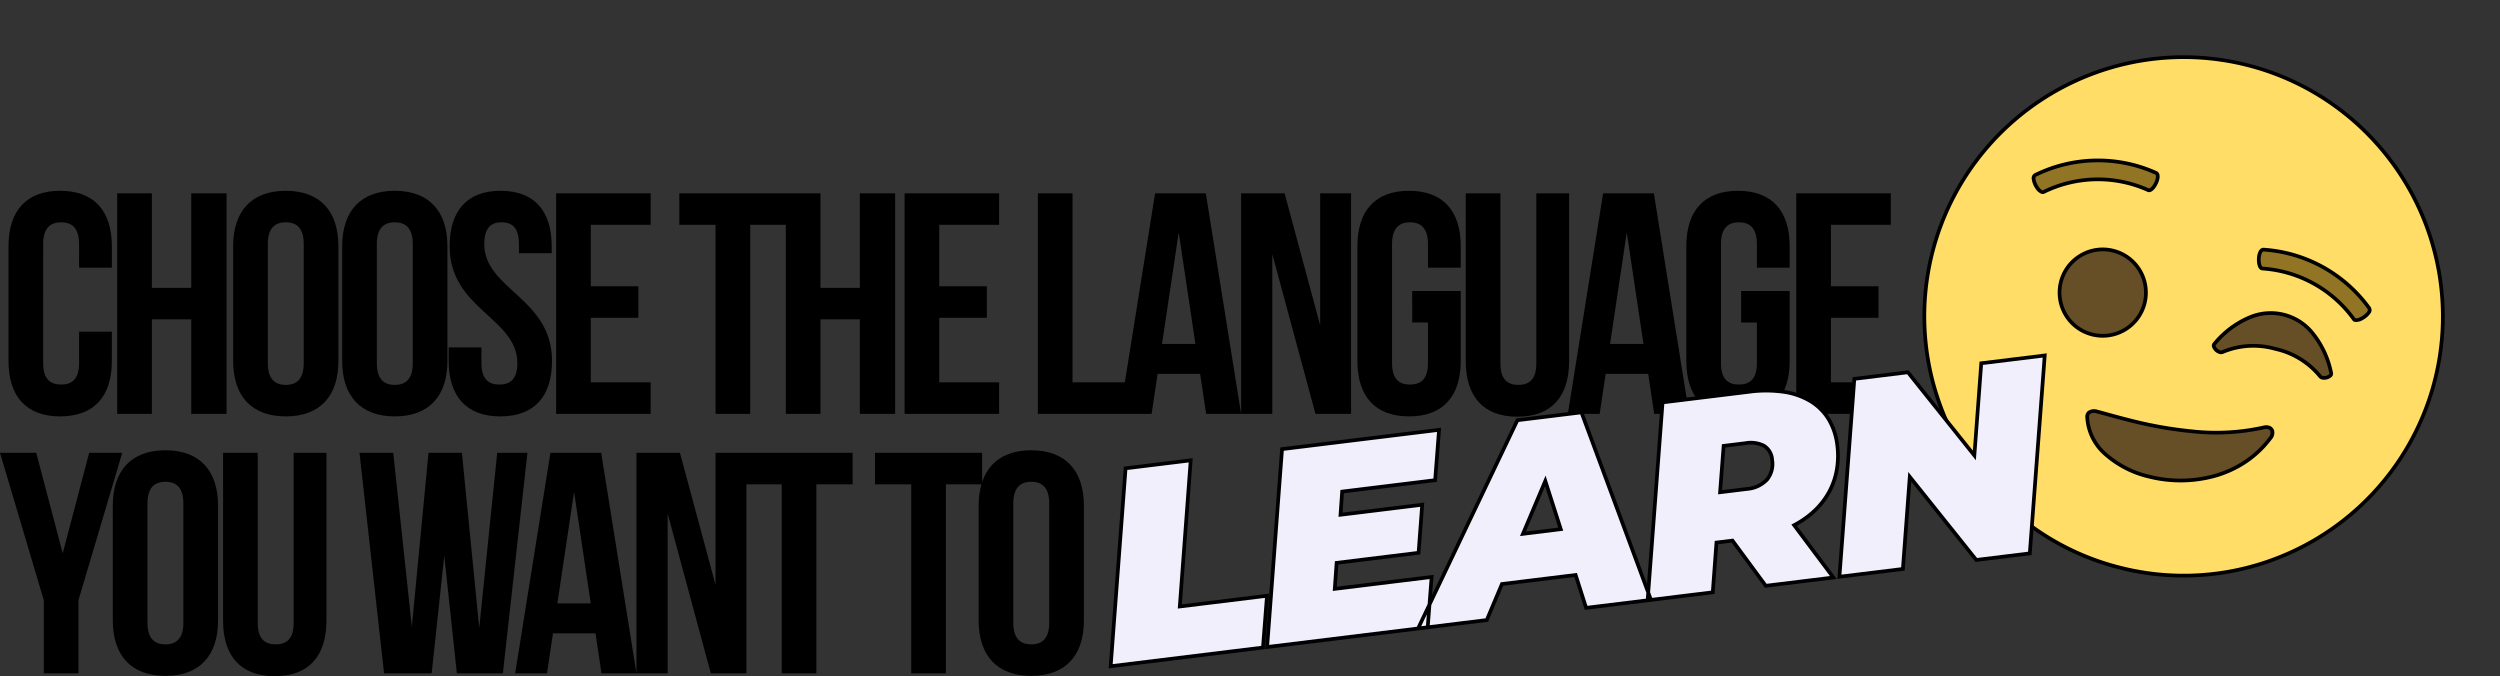
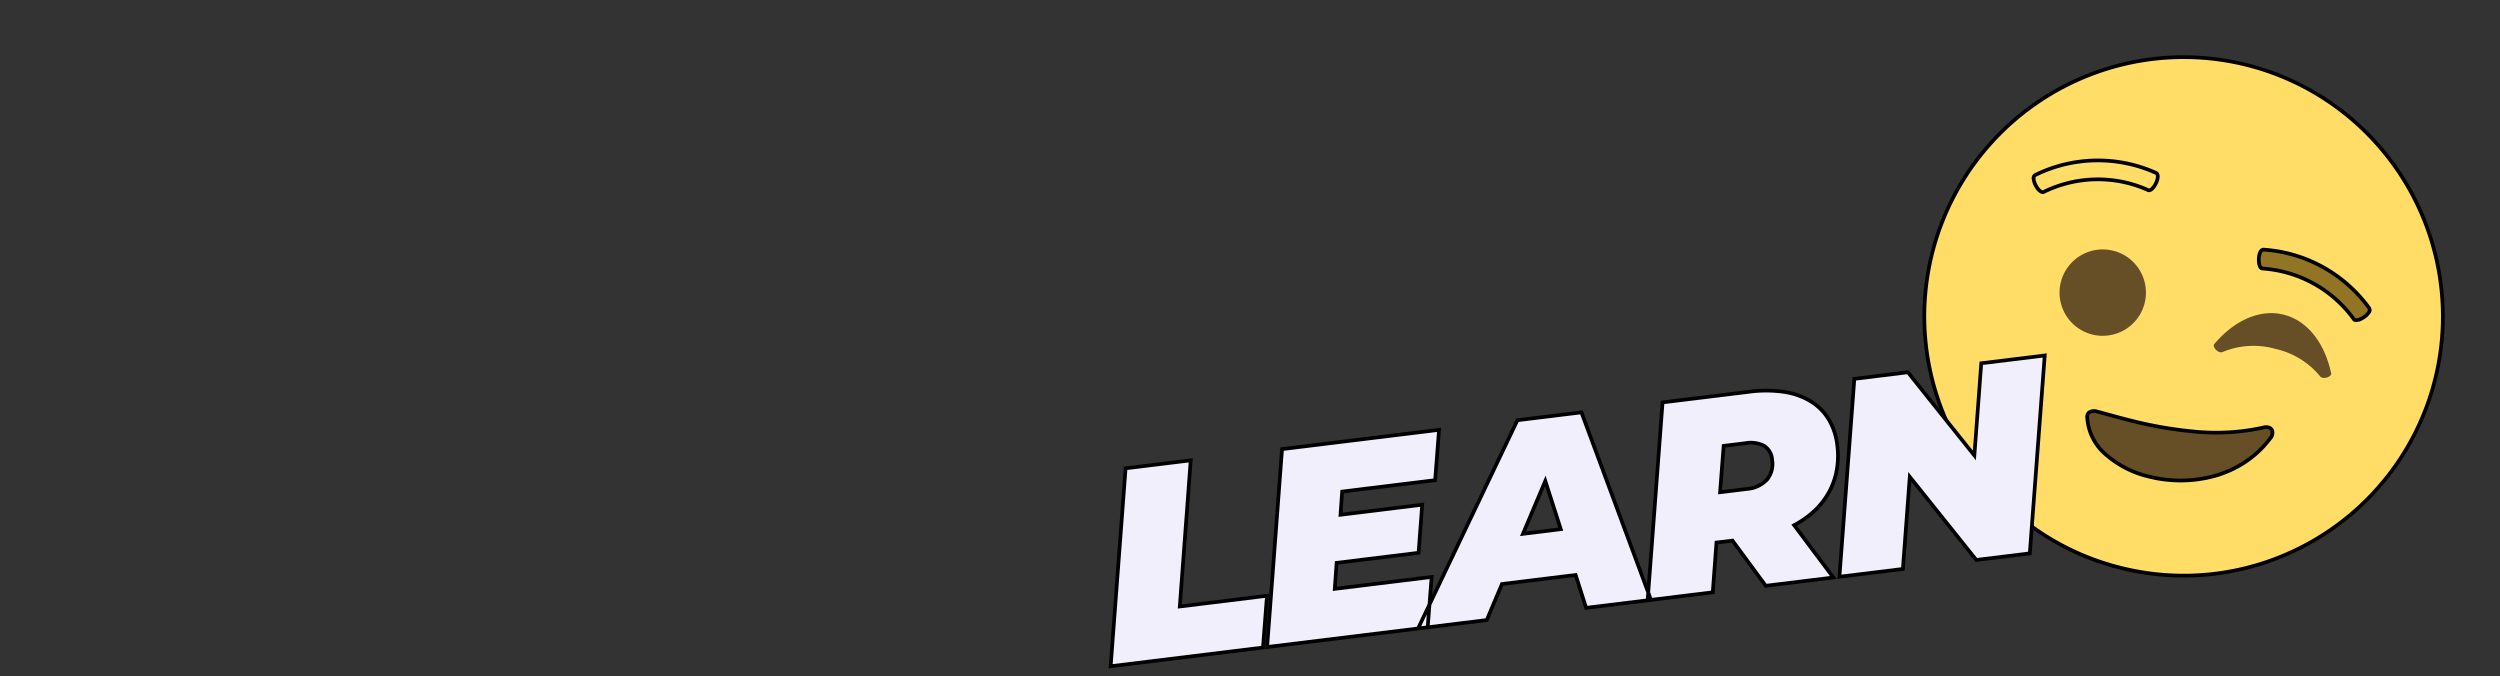
<svg xmlns="http://www.w3.org/2000/svg" width="674.429" height="182.416" viewBox="0 0 674.429 182.416">
  <rect x="0" y="0" width="674.429" height="182.416" fill="#333333" stroke="none" />
  <defs>
    <clipPath id="clip-path">
      <rect id="Rectangle_466" data-name="Rectangle 466" width="140.826" height="140.826" fill="none" />
    </clipPath>
  </defs>
  <g id="Titre" transform="translate(-140.34 -1097)">
    <g id="Emoji" transform="translate(678.126 1097) rotate(14)">
      <g id="Groupe_11" data-name="Groupe 11" clip-path="url(#clip-path)">
        <path id="Tracé_2117" data-name="Tracé 2117" d="M70.413.5A69.913,69.913,0,1,1,.5,70.413,69.913,69.913,0,0,1,70.413.5" fill="#ffdd67" />
        <path id="Ellipse_21" data-name="Ellipse 21" d="M69.913-.5a70.086,70.086,0,0,1,39.369,12.026A70.617,70.617,0,0,1,134.792,42.5a70.321,70.321,0,0,1-6.492,66.777,70.617,70.617,0,0,1-30.979,25.51A70.321,70.321,0,0,1,30.544,128.3,70.617,70.617,0,0,1,5.034,97.321a70.321,70.321,0,0,1,6.492-66.777A70.617,70.617,0,0,1,42.5,5.034,69.973,69.973,0,0,1,69.913-.5Zm0,139.826a69.087,69.087,0,0,0,38.809-11.854,69.617,69.617,0,0,0,25.149-30.54,69.321,69.321,0,0,0-6.4-65.828A69.617,69.617,0,0,0,96.932,5.955a69.321,69.321,0,0,0-65.828,6.4A69.617,69.617,0,0,0,5.955,42.894a69.321,69.321,0,0,0,6.4,65.828,69.617,69.617,0,0,0,30.54,25.149A68.978,68.978,0,0,0,69.913,139.326Z" transform="translate(0.5 0.5)" />
        <path id="Tracé_2118" data-name="Tracé 2118" d="M47.7,57.813A11.652,11.652,0,1,1,36.044,69.465,11.652,11.652,0,0,1,47.7,57.813" fill="#664e27" />
-         <path id="Ellipse_22" data-name="Ellipse 22" d="M11.652-.5a12.152,12.152,0,0,1,8.593,20.745A12.152,12.152,0,1,1,3.059,3.059,12.072,12.072,0,0,1,11.652-.5Zm0,23.3A11.152,11.152,0,0,0,19.538,3.766,11.152,11.152,0,1,0,3.766,19.538,11.079,11.079,0,0,0,11.652,22.8Z" transform="translate(36.044 57.813)" />
        <path id="Tracé_2119" data-name="Tracé 2119" d="M115.164,60.038a33.157,33.157,0,0,0-27.245-7.3c-1.352.263-2.54-4.71-.9-5.025a38.26,38.26,0,0,1,31.442,8.425c1.261,1.093-2.258,4.8-3.295,3.9" fill="#917524" />
        <path id="Tracé_2120" data-name="Tracé 2120" d="M115.572,60.678a1.1,1.1,0,0,1-.733-.26A32.654,32.654,0,0,0,88.01,53.229a1.091,1.091,0,0,1-.2.018c-1.2,0-1.932-2-2.068-3.424-.139-1.461.3-2.434,1.176-2.6h.006a38.762,38.762,0,0,1,31.853,8.535l0,0a1.505,1.505,0,0,1,.283,1.808,5.815,5.815,0,0,1-1.464,2.051A3.5,3.5,0,0,1,115.572,60.678Zm-21.8-8.962a33.689,33.689,0,0,1,21.714,7.94l.005,0a.139.139,0,0,0,.08.017c.649,0,2.135-1.32,2.561-2.46.074-.2.171-.55,0-.7A37.762,37.762,0,0,0,87.109,48.2c-.291.059-.445.7-.366,1.525a5.547,5.547,0,0,0,.5,1.834c.256.518.495.685.57.685h.016A33.734,33.734,0,0,1,93.773,51.716Z" />
-         <path id="Tracé_2121" data-name="Tracé 2121" d="M52.907,39.67a33.154,33.154,0,0,0-27.245,7.3c-1.032.907-4.556-2.808-3.291-3.9a38.262,38.262,0,0,1,31.443-8.424c1.638.312.445,5.287-.907,5.024" fill="#917524" />
        <path id="Tracé_2122" data-name="Tracé 2122" d="M47.054,33.544a38.85,38.85,0,0,1,6.848.61h.005c.873.166,1.313,1.134,1.176,2.589-.135,1.427-.867,3.436-2.072,3.436a1.047,1.047,0,0,1-.2-.018A32.651,32.651,0,0,0,25.988,47.35a1.1,1.1,0,0,1-.734.262,3.5,3.5,0,0,1-2.032-1.06A5.812,5.812,0,0,1,21.758,44.5a1.5,1.5,0,0,1,.286-1.808l0,0A38.807,38.807,0,0,1,47.054,33.544Zm6.668,1.594A37.755,37.755,0,0,0,22.7,43.449c-.172.151-.075.5,0,.7.425,1.141,1.91,2.461,2.558,2.461a.141.141,0,0,0,.078-.017l.007-.006A33.651,33.651,0,0,1,53,39.178h.016c.076,0,.316-.169.574-.69a5.558,5.558,0,0,0,.5-1.84C54.165,35.83,54.011,35.2,53.722,35.138Z" />
        <path id="Tracé_2123" data-name="Tracé 2123" d="M112.759,75.675C108.706,67.509,102.6,63.424,96.5,63.424S84.286,67.509,80.231,75.675c-.4.823,1.692,2.305,2.734,1.5A21.619,21.619,0,0,1,96.5,72.927a21.631,21.631,0,0,1,13.53,4.246c1.044.807,3.135-.678,2.734-1.5" fill="#664e27" />
-         <path id="Tracé_2124" data-name="Tracé 2124" d="M82.231,77.906a3.007,3.007,0,0,1-2.323-1.288,1.178,1.178,0,0,1-.126-1.162A25.269,25.269,0,0,1,87.3,66.083a14.966,14.966,0,0,1,18.394,0,25.25,25.25,0,0,1,7.514,9.369,1.177,1.177,0,0,1-.124,1.163,3.007,3.007,0,0,1-2.324,1.29h0a1.679,1.679,0,0,1-1.039-.337A21.09,21.09,0,0,0,96.5,73.427a21.08,21.08,0,0,0-13.224,4.142A1.677,1.677,0,0,1,82.231,77.906Zm-1.55-2.013a.524.524,0,0,0,.147.3,2.039,2.039,0,0,0,1.4.717.681.681,0,0,0,.428-.128A22.055,22.055,0,0,1,96.5,72.427a22.064,22.064,0,0,1,13.836,4.35.683.683,0,0,0,.428.129h0a2.047,2.047,0,0,0,1.4-.71.529.529,0,0,0,.153-.3,24.265,24.265,0,0,0-7.207-9,13.968,13.968,0,0,0-17.215,0A24.28,24.28,0,0,0,80.681,75.893Z" />
        <path id="Tracé_2125" data-name="Tracé 2125" d="M98.683,94.219c-16.168,8.49-38.121,6.747-44.583,6.747-1.734,0-2.746.722-2.331,2.169,4.661,16.22,39.617,16.22,49.235-6.369,1.074-2.524-.837-3.328-2.321-2.547" fill="#664e27" />
        <path id="Tracé_2126" data-name="Tracé 2126" d="M99.8,93.432h0a1.977,1.977,0,0,1,1.7.843,2.733,2.733,0,0,1-.029,2.687,27.822,27.822,0,0,1-5.253,8.091,29.847,29.847,0,0,1-7.237,5.653,35.3,35.3,0,0,1-17.038,4.4,27.638,27.638,0,0,1-13.088-3,14.751,14.751,0,0,1-7.559-8.825,2.02,2.02,0,0,1,.245-1.858,3.081,3.081,0,0,1,2.566-.949c.773,0,1.772.025,2.929.054,1.681.042,3.773.094,6.127.094a110.22,110.22,0,0,0,17.025-1.185,58.846,58.846,0,0,0,18.27-5.653A2.907,2.907,0,0,1,99.8,93.432ZM71.936,114.1a34.283,34.283,0,0,0,16.548-4.269,28.848,28.848,0,0,0,6.995-5.463,26.825,26.825,0,0,0,5.065-7.8,1.933,1.933,0,0,0,.115-1.743,1.013,1.013,0,0,0-.864-.394h0a1.9,1.9,0,0,0-.879.229,59.834,59.834,0,0,1-18.581,5.756,111.2,111.2,0,0,1-17.179,1.2c-2.366,0-4.465-.052-6.152-.094-1.15-.029-2.144-.053-2.9-.053a2.226,2.226,0,0,0-1.768.551,1.086,1.086,0,0,0-.083.98,13.776,13.776,0,0,0,7.073,8.222A26.641,26.641,0,0,0,71.936,114.1Z" />
      </g>
    </g>
-     <path id="Tracé_2195" data-name="Tracé 2195" d="M21.675,41.815v8.5c0,4.25-1.87,5.78-4.845,5.78s-4.845-1.53-4.845-5.78V18.185c0-4.25,1.87-5.865,4.845-5.865s4.845,1.615,4.845,5.865V24.56h8.84V18.78c0-9.52-4.76-14.96-13.94-14.96S2.635,9.26,2.635,18.78V49.72c0,9.52,4.76,14.96,13.94,14.96s13.94-5.44,13.94-14.96V41.815ZM41.31,38.5H51.935V64h9.52V4.5h-9.52V30H41.31V4.5H31.96V64h9.35ZM72.59,18.185c0-4.25,1.87-5.865,4.845-5.865s4.845,1.615,4.845,5.865v32.13c0,4.25-1.87,5.865-4.845,5.865s-4.845-1.615-4.845-5.865ZM63.24,49.72c0,9.52,5.015,14.96,14.195,14.96s14.2-5.44,14.2-14.96V18.78c0-9.52-5.015-14.96-14.2-14.96S63.24,9.26,63.24,18.78ZM102,18.185c0-4.25,1.87-5.865,4.845-5.865s4.845,1.615,4.845,5.865v32.13c0,4.25-1.87,5.865-4.845,5.865S102,54.565,102,50.315ZM92.65,49.72c0,9.52,5.015,14.96,14.195,14.96s14.195-5.44,14.195-14.96V18.78c0-9.52-5.015-14.96-14.195-14.96S92.65,9.26,92.65,18.78Zm28.985-30.94c0,17,18.275,19.295,18.275,31.535,0,4.25-1.87,5.78-4.845,5.78s-4.845-1.53-4.845-5.78v-4.25h-8.84V49.72c0,9.52,4.76,14.96,13.94,14.96s13.94-5.44,13.94-14.96c0-17-18.275-19.3-18.275-31.535,0-4.25,1.7-5.865,4.675-5.865s4.675,1.615,4.675,5.865V20.65h8.84V18.78c0-9.52-4.675-14.96-13.77-14.96S121.635,9.26,121.635,18.78ZM159.715,13h16.15V4.5h-25.5V64h25.5V55.5h-16.15V38.075H172.55v-8.5H159.715ZM183.6,13h9.775V64h9.35V13H212.5V4.5H183.6Zm38.08,25.5H232.3V64h9.52V4.5H232.3V30H221.68V4.5h-9.35V64h9.35ZM253.725,13h16.15V4.5h-25.5V64h25.5V55.5h-16.15V38.075H266.56v-8.5H253.725Zm26.6,51h24.735V55.5H289.68V4.5h-9.35ZM325.635,4.5H311.95L302.43,64h8.585l1.615-10.795H324.1L325.72,64h9.435Zm-7.31,10.54,4.505,30.09h-9.01ZM355.215,64h9.605V4.5h-8.33V40.115L346.885,4.5h-11.73V64h8.415V20.9Zm26.1-24.65h4.25V50.315c0,4.25-1.87,5.78-4.845,5.78s-4.845-1.53-4.845-5.78V18.185c0-4.25,1.87-5.865,4.845-5.865s4.845,1.615,4.845,5.865V24.56h8.84V18.78c0-9.52-4.76-14.96-13.94-14.96s-13.94,5.44-13.94,14.96V49.72c0,9.52,4.76,14.96,13.94,14.96s13.94-5.44,13.94-14.96V30.85H381.31ZM395.76,4.5V49.805c0,9.52,4.76,14.96,13.94,14.96s13.94-5.44,13.94-14.96V4.5H414.8V50.4c0,4.25-1.87,5.78-4.845,5.78s-4.845-1.53-4.845-5.78V4.5Zm50.745,0H432.82L423.3,64h8.585L433.5,53.205h11.475L446.59,64h9.435Zm-7.31,10.54L443.7,45.13h-9.01ZM470.05,39.35h4.25V50.315c0,4.25-1.87,5.78-4.845,5.78s-4.845-1.53-4.845-5.78V18.185c0-4.25,1.87-5.865,4.845-5.865s4.845,1.615,4.845,5.865V24.56h8.84V18.78c0-9.52-4.76-14.96-13.94-14.96s-13.94,5.44-13.94,14.96V49.72c0,9.52,4.76,14.96,13.94,14.96s13.94-5.44,13.94-14.96V30.85H470.05ZM494.275,13h16.15V4.5h-25.5V64h25.5V55.5h-16.15V38.075H507.11v-8.5H494.275ZM12.155,134H21.5V114.28L33.32,74.5H24.4l-7.14,27.115L10.115,74.5H.34l11.815,39.78ZM40.12,88.185c0-4.25,1.87-5.865,4.845-5.865s4.845,1.615,4.845,5.865v32.13c0,4.25-1.87,5.865-4.845,5.865s-4.845-1.615-4.845-5.865ZM30.77,119.72c0,9.52,5.015,14.96,14.195,14.96s14.2-5.44,14.2-14.96V88.78c0-9.52-5.015-14.96-14.2-14.96S30.77,79.26,30.77,88.78ZM60.52,74.5v45.305c0,9.52,4.76,14.96,13.94,14.96s13.94-5.44,13.94-14.96V74.5H79.56v45.9c0,4.25-1.87,5.78-4.845,5.78s-4.845-1.53-4.845-5.78V74.5ZM123.59,134H136l6.63-59.5h-8.16l-4.845,47.26L124.95,74.5h-9.01l-4.5,46.92L106.42,74.5h-9.1l6.63,59.5H116.79l3.4-31.705Zm38.93-59.5H148.835l-9.52,59.5H147.9l1.615-10.795H160.99L162.605,134h9.435Zm-7.31,10.54,4.5,30.09h-9.01ZM192.1,134h9.6V74.5h-8.33v35.615L183.77,74.5H172.04V134h8.415V90.9Zm9.35-51h9.775v51h9.35V83h9.775V74.5h-28.9Zm34.935,0h9.775v51h9.35V83h9.775V74.5h-28.9ZM273.7,88.185c0-4.25,1.87-5.865,4.845-5.865s4.845,1.615,4.845,5.865v32.13c0,4.25-1.87,5.865-4.845,5.865s-4.845-1.615-4.845-5.865Zm-9.35,31.535c0,9.52,5.015,14.96,14.195,14.96s14.2-5.44,14.2-14.96V88.78c0-9.52-5.015-14.96-14.2-14.96S264.35,79.26,264.35,88.78Z" transform="translate(140 1144.651)" />
    <path id="Tracé_2196" data-name="Tracé 2196" d="M.15,0h41.4l2.775-13.725h-23.7L28.35-52.5H10.65Zm93-39.15,2.7-13.35H53.175L42.675,0h43.65l2.7-13.35H62.7l1.35-6.9H86.325L88.875-33h-22.2l1.2-6.15ZM129.375,0H147L134.55-52.5h-17.4L83.7,0h18.675l5.25-9.15H127.65ZM114.9-21.9l7.725-13.425,2.55,13.425Zm87.075-13.35c0-10.875-7.95-17.25-21.825-17.25H156.6L146.1,0h17.7l2.625-13.2h4.35L178.2,0h18.375L187.8-15.3C196.725-18.675,201.975-25.875,201.975-35.25ZM184.05-33.525c0,4.425-2.85,6.975-7.725,6.975H169.05l2.475-12.3h5.925C181.5-38.85,184.05-37.275,184.05-33.525ZM243.225-52.5,238.35-28.05,223.275-52.5h-14.55L198.225,0h17.25l4.875-24.45L235.425,0h14.55l10.5-52.5Z" transform="translate(439.816 1276.748) rotate(-7)" fill="#f2effd" />
    <path id="Tracé_2196_-_Contour" data-name="Tracé 2196 - Contour" d="M250.385.5H235.146L220.592-23.105,215.885.5h-18.27l10.7-53.5h15.239l14.554,23.605L242.815-53h18.27ZM235.7-.5h13.861l10.3-51.5h-16.23l-5.043,25.295L223-52H209.135L198.835-.5h16.23l5.043-25.295ZM197.438.5H177.908l-7.425-13.2h-3.647L164.21.5H128.96l-1.725-9.15H107.915L102.665.5h-60.6L52.765-53h43.7l-2.9,14.35H68.287l-1,5.15h22.2l-2.75,13.75H64.462l-1.154,5.9H89.636L88.569-8.572,116.876-53h18.07L146.47-4.4,156.19-53h23.96a34.506,34.506,0,0,1,9.4,1.185,20.036,20.036,0,0,1,7.026,3.47,14.99,14.99,0,0,1,4.4,5.606,18.059,18.059,0,0,1,1.5,7.489c0,9.3-5.076,16.636-13.952,20.2Zm-18.946-1h17.219l-8.637-15.06.549-.208a24.157,24.157,0,0,0,5.859-3.157,19.89,19.89,0,0,0,4.346-4.392,19.067,19.067,0,0,0,2.71-5.484,21.85,21.85,0,0,0,.938-6.45,17.07,17.07,0,0,0-1.415-7.077,14,14,0,0,0-4.106-5.234,19.047,19.047,0,0,0-6.678-3.292A33.514,33.514,0,0,0,180.15-52H157.01L147.023-2.068,147.4-.5H163.39l2.625-13.2h5.053Zm-48.7,0h15.9L146-2.05h0L134.155-52h-16.73L88.017-5.846,86.936-.5h15.149l5.25-9.15h20.729ZM84.611-.5h1.3l.607-3ZM43.285-.5H83.426l3.648-5.726,1.34-6.624H62.093l1.546-7.9H85.915l2.35-11.75h-22.2l1.4-7.15H92.741L95.239-52H53.585ZM41.959.5H-.46L10.24-53H28.959L21.234-14.225h23.7ZM.76-.5H41.141l2.573-12.725h-23.7L27.741-52H11.06ZM125.779-21.4H114.035l8.829-15.344Zm-10.014-1h8.807l-2.186-11.506Zm60.56-3.65h-7.886l2.676-13.3h6.334a8.407,8.407,0,0,1,5.12,1.357,5.263,5.263,0,0,1,1.98,4.468,7.169,7.169,0,0,1-2.2,5.518A8.836,8.836,0,0,1,176.325-26.05Zm-6.664-1h6.664a7.87,7.87,0,0,0,5.356-1.7,6.122,6.122,0,0,0,1.869-4.775,4.264,4.264,0,0,0-1.582-3.67,7.467,7.467,0,0,0-4.518-1.155h-5.516Z" transform="translate(439.816 1276.748) rotate(-7)" />
  </g>
</svg>